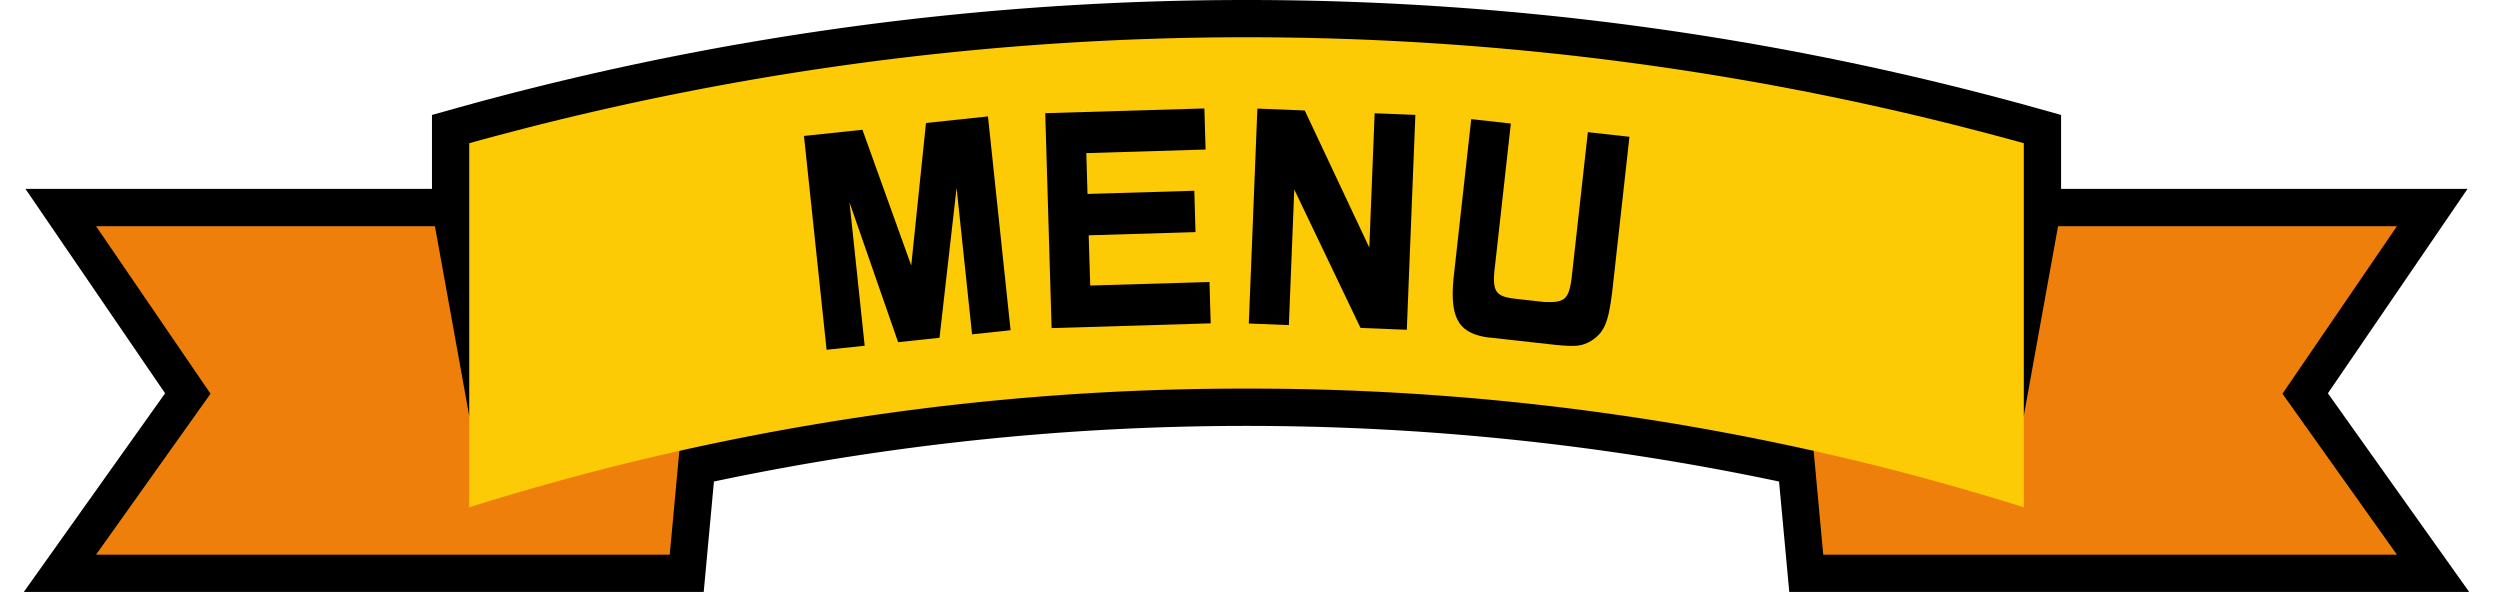
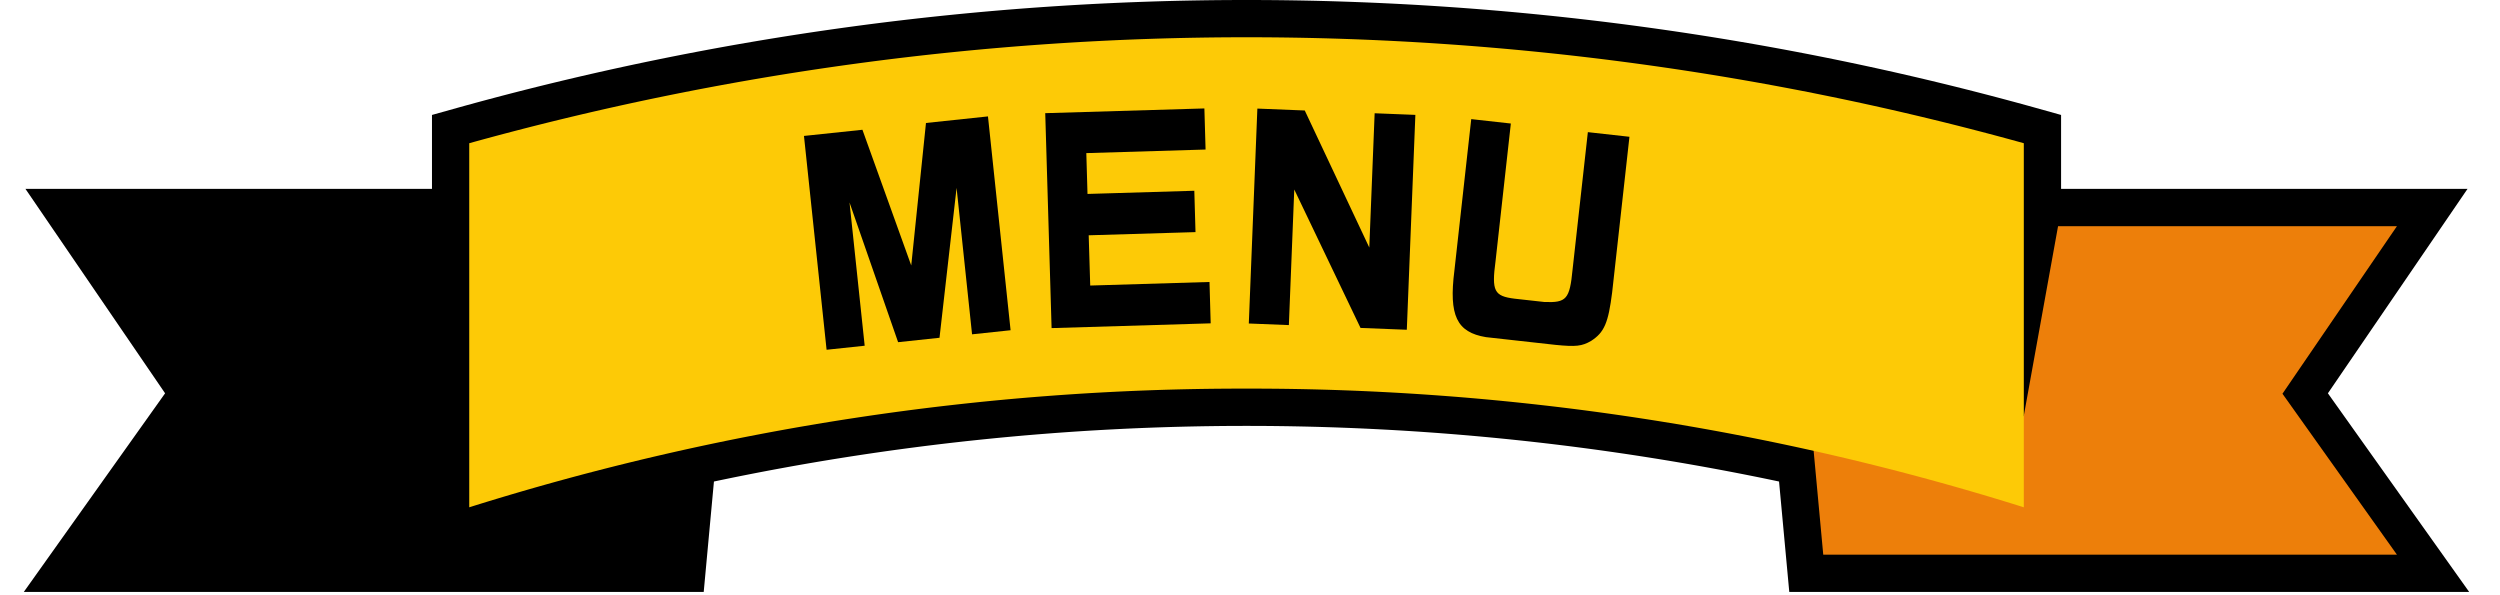
<svg xmlns="http://www.w3.org/2000/svg" width="210" height="50" viewBox="0 0 210 50">
  <defs>
    <style>.a{fill:none;}.b{clip-path:url(#a);}.c{fill:#ed7f0a;}.d{fill:#fdca06;}</style>
    <clipPath id="a">
      <rect class="a" width="205.411" height="49.722" transform="translate(0 0)" />
    </clipPath>
  </defs>
  <g transform="translate(-115 -1440)">
    <rect class="a" width="210" height="50" transform="translate(115 1440)" />
    <g transform="translate(117 1440)">
      <g class="b">
        <path d="M193.543,33.037l11.729-17.171H171.131V9.656l-2.287-.64a247.071,247.071,0,0,0-132.271,0l-2.287.64v6.21H.138l11.73,17.171L0,49.722H57.112l.859-9.274a216.48,216.48,0,0,1,89.469,0l.859,9.275h57.112Z" />
        <path class="c" d="M151.153,46.591h48.189l-9.615-13.518L199.342,19H170.877l-2.883,15.954H150.075Z" />
-         <path class="c" d="M54.258,46.591H6.069l9.615-13.518L6.069,19H34.534l2.883,15.954H55.336Z" />
        <path class="d" d="M102.709,32.644A216.608,216.608,0,0,1,168,42.613V12.031a243.921,243.921,0,0,0-130.584,0V42.613a216.608,216.608,0,0,1,65.292-9.969" />
        <path d="M70.444,10.9l4.1,11.4L75.782,10.33l5.207-.552,1.9,17.962-3.236.343-1.3-12.3L76.919,28.373l-3.478.37L69.36,17.008l1.273,12.033-3.2.339-1.9-17.962Z" />
        <path d="M99.168,9.109l.1,3.452-10.018.3.1,3.43,8.972-.267.1,3.474-8.972.267.128,4.221,10.019-.3.1,3.475-13.364.4L85.8,9.506Z" />
        <path d="M107.6,9.281l5.421,11.513.449-11.28,3.421.136L116.172,27.7l-3.888-.154-5.566-11.629-.453,11.391-3.365-.134.719-18.053Z" />
        <path d="M124.911,10.376l-1.284,11.547c-.338,2.53-.121,2.953,1.605,3.167l2.491.277c1.855.074,2.133-.227,2.373-2.724L131.38,11.1l3.494.389L133.42,24.563c-.322,2.554-.656,3.358-1.77,4.075-.765.446-1.279.5-2.973.333l-5.855-.651c-2.458-.407-3.13-1.81-2.653-5.587l1.415-12.727Z" />
      </g>
    </g>
  </g>
</svg>